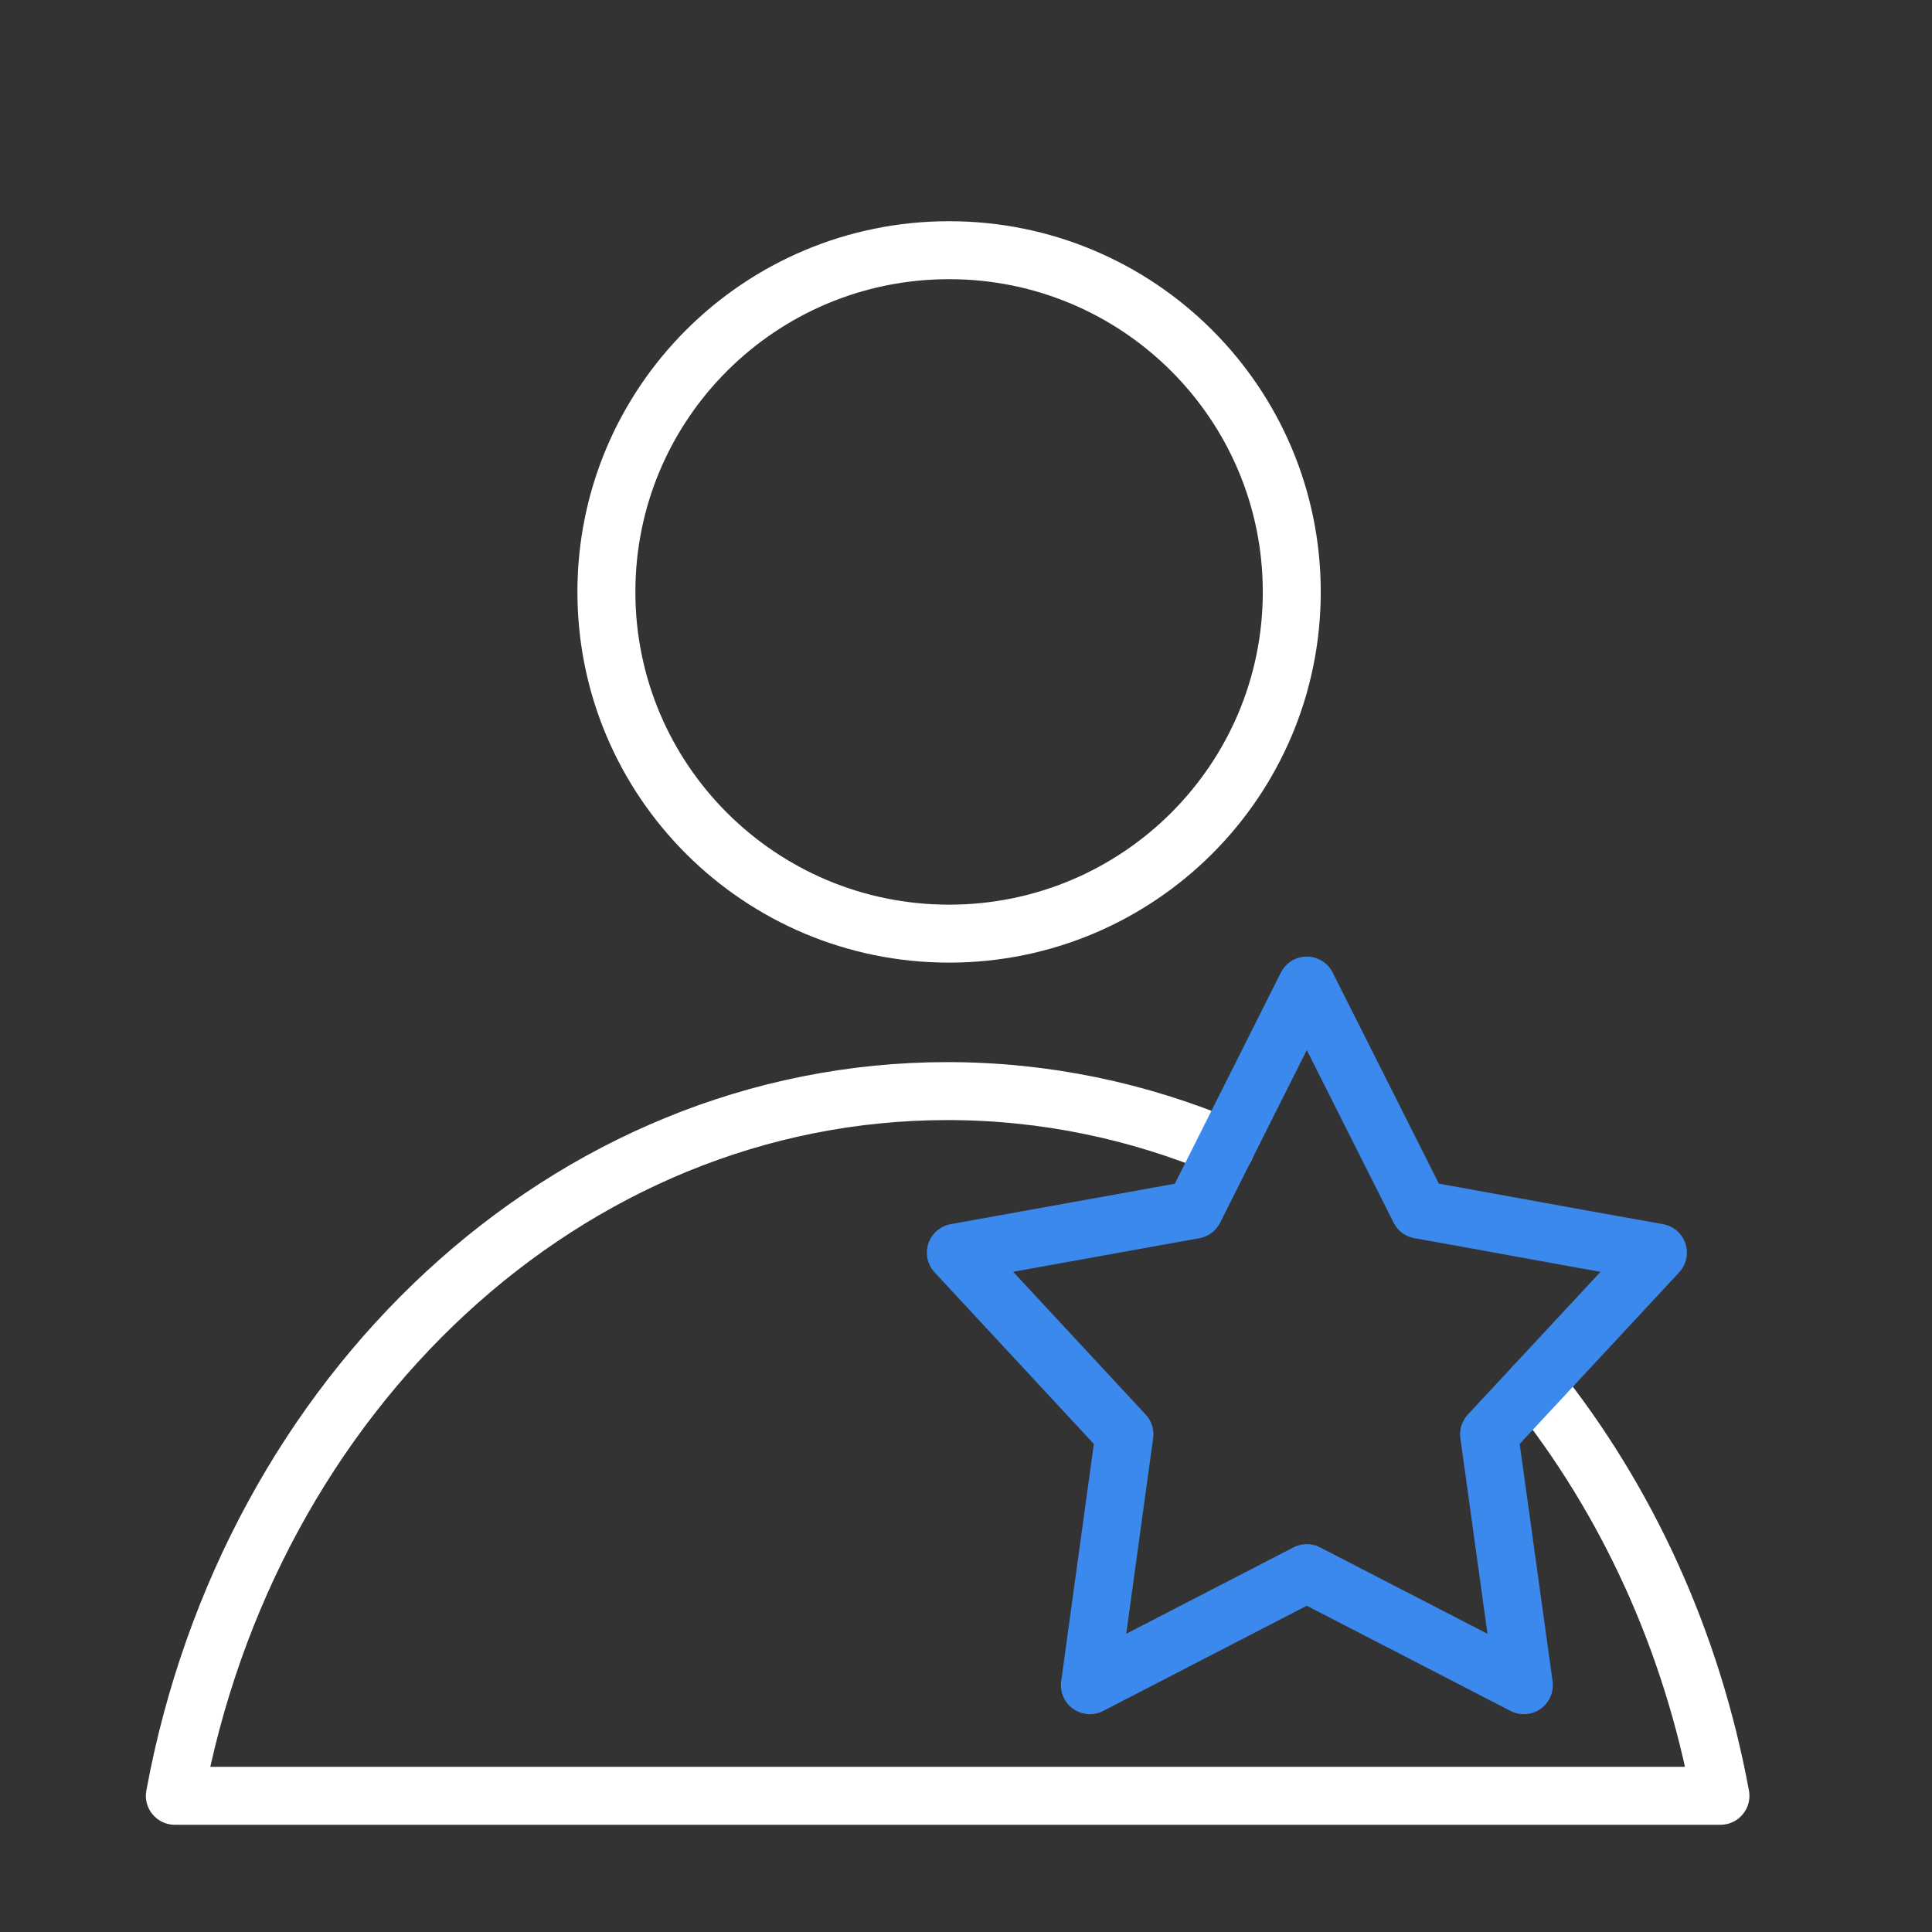
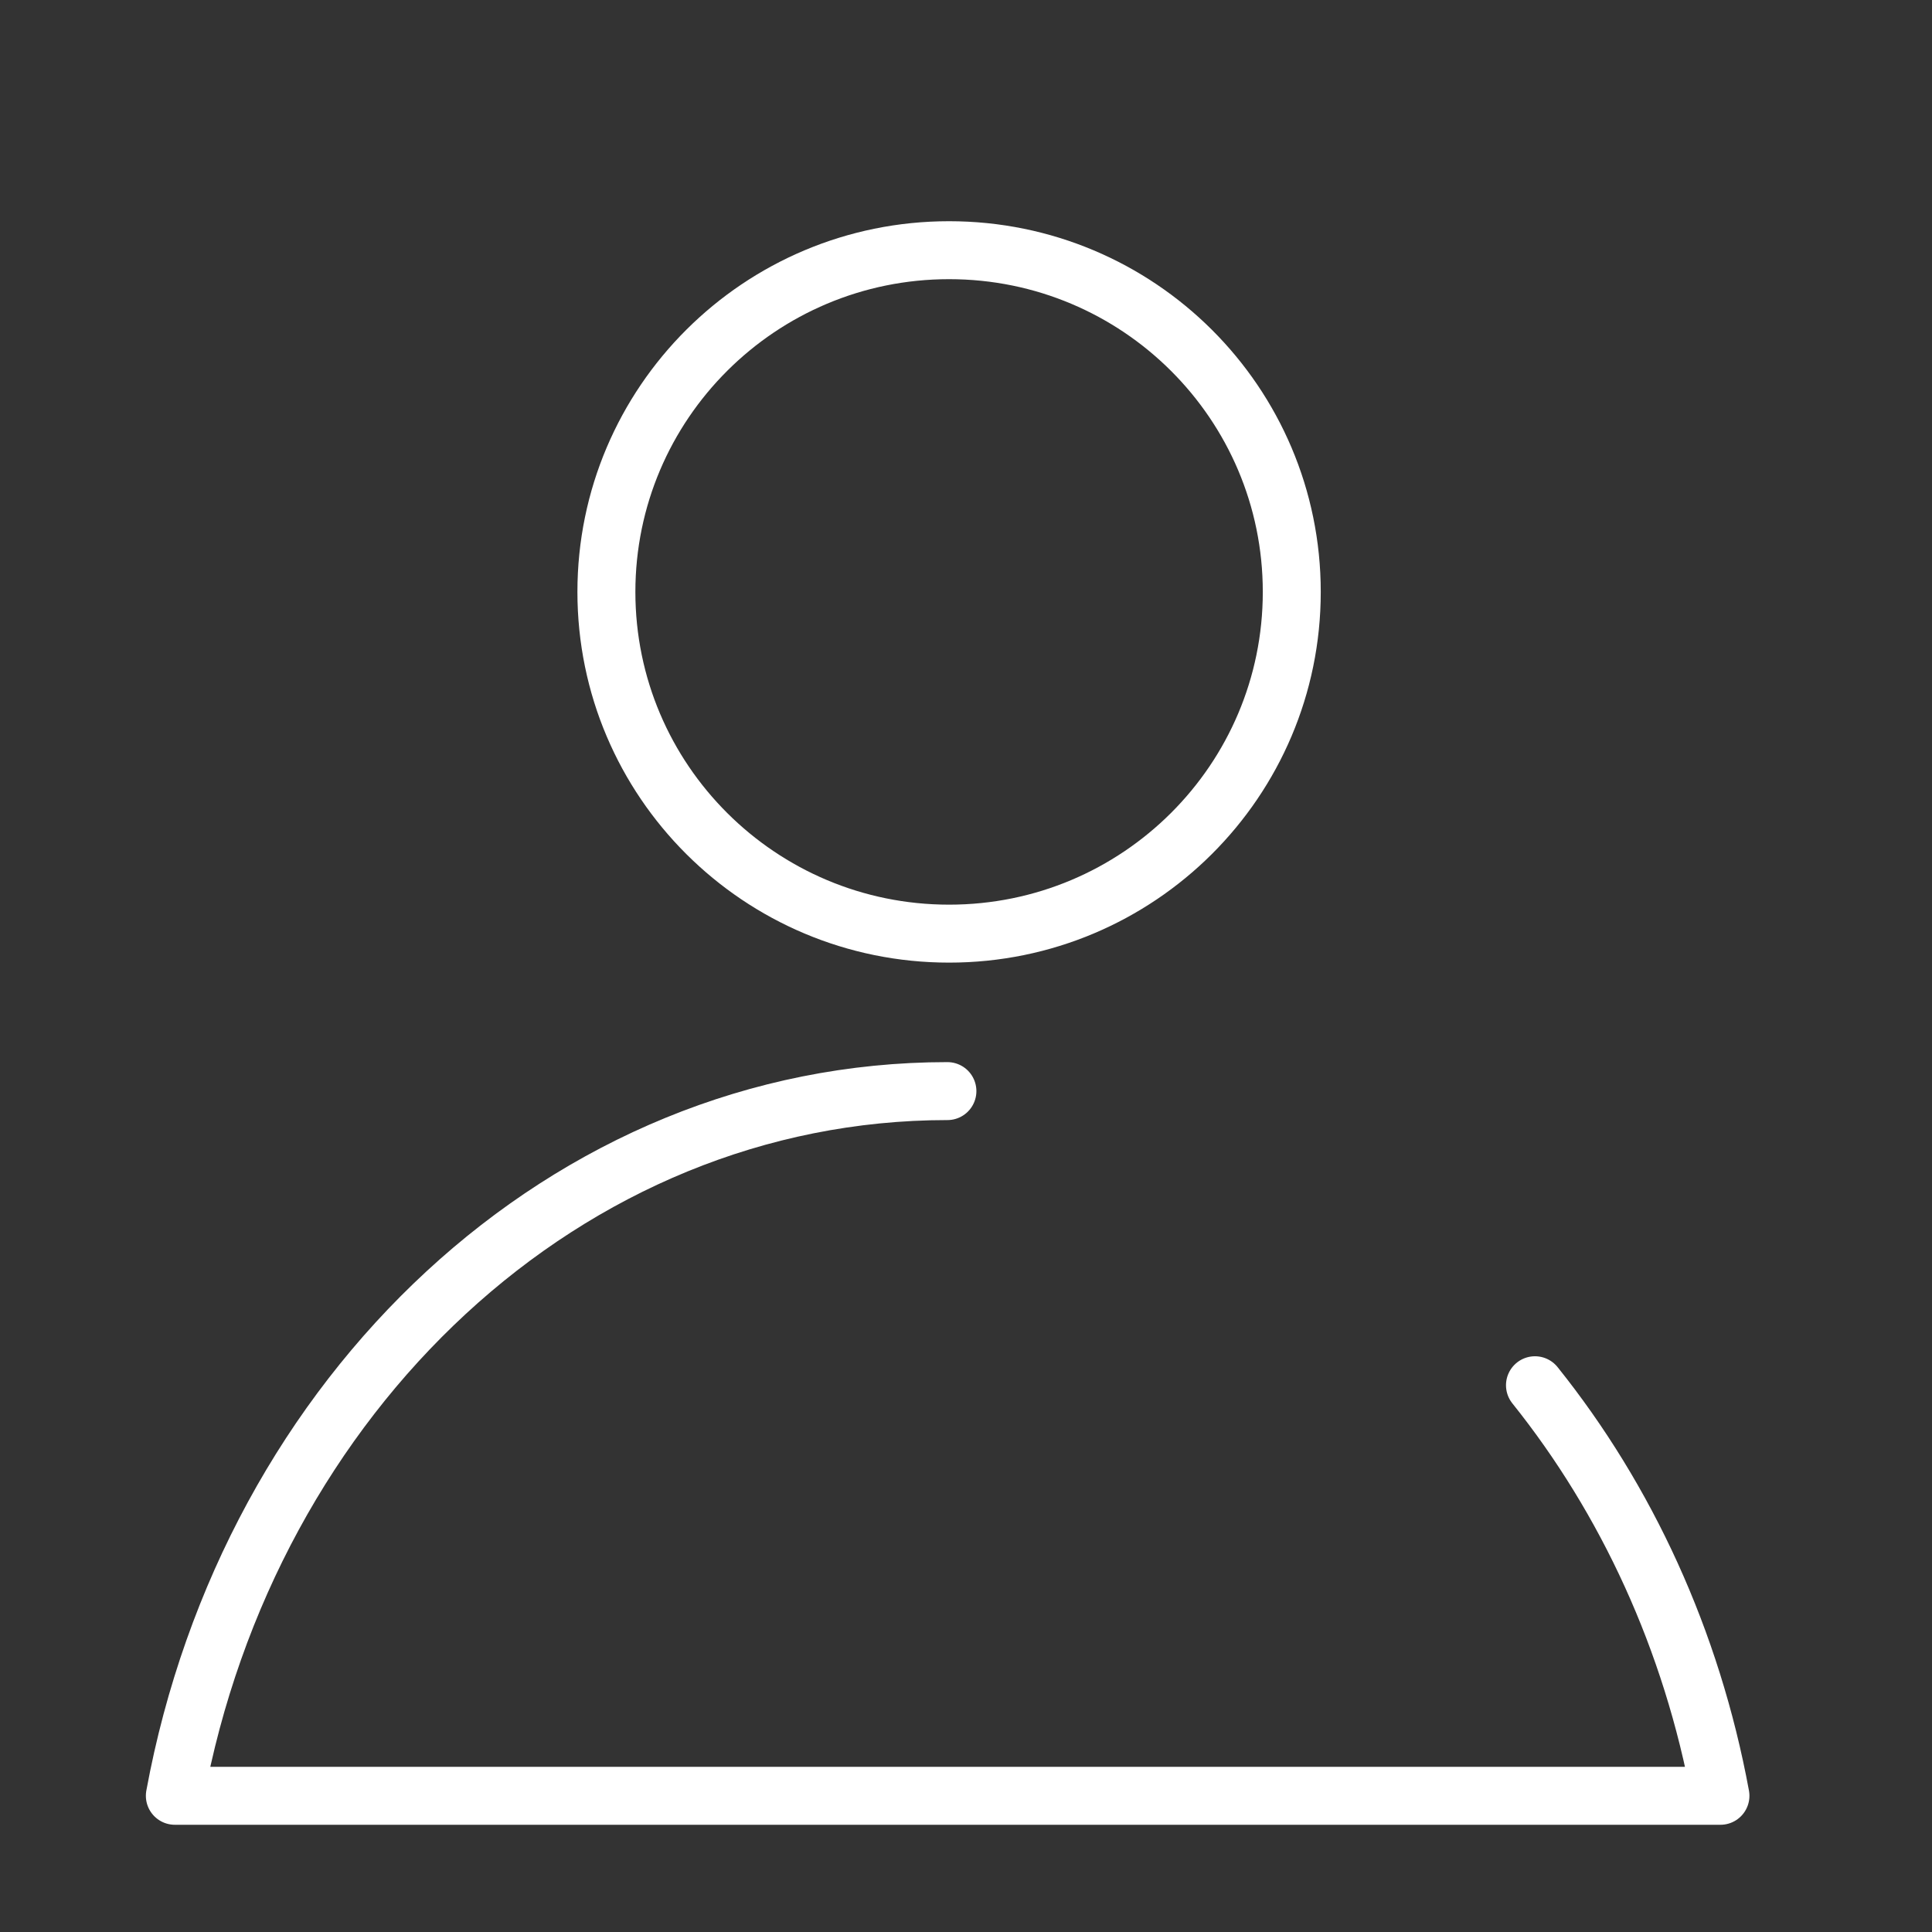
<svg xmlns="http://www.w3.org/2000/svg" width="100" height="100" viewBox="0 0 100 100" fill="none">
  <rect x="0" y="0" width="100" height="100" fill="#333333" stroke="none" />
  <g clip-path="url(#clip0_2942_2742)">
-     <path d="M79.45 71.7C84.188 77.613 87.562 84.888 89.05 92.95H9.05C12.887 72.125 29.337 56.475 49.038 56.475C54.1 56.475 58.95 57.513 63.425 59.4" stroke="white" stroke-width="3" stroke-linecap="round" stroke-linejoin="round" />
+     <path d="M79.45 71.7C84.188 77.613 87.562 84.888 89.05 92.95H9.05C12.887 72.125 29.337 56.475 49.038 56.475" stroke="white" stroke-width="3" stroke-linecap="round" stroke-linejoin="round" />
    <path d="M49.125 48.325C58.921 48.325 66.862 40.406 66.862 30.638C66.862 20.869 58.921 12.95 49.125 12.95C39.329 12.95 31.387 20.869 31.387 30.638C31.387 40.406 39.329 48.325 49.125 48.325Z" stroke="white" stroke-width="3" stroke-linecap="round" stroke-linejoin="round" />
-     <path d="M67.638 51.013L73.475 62.613L75.225 62.925L82.038 64.163L85.813 64.838L77.075 74.238L78.875 87.225L67.638 81.425L56.413 87.225L58.2 74.238L49.475 64.838L61.813 62.613L67.638 51.013Z" stroke="#3C89EE" stroke-width="3" stroke-linecap="round" stroke-linejoin="round" />
  </g>
  <defs>
    <clipPath id="clip0_2942_2742">
      <rect width="100" height="100" fill="white" />
    </clipPath>
  </defs>
</svg>